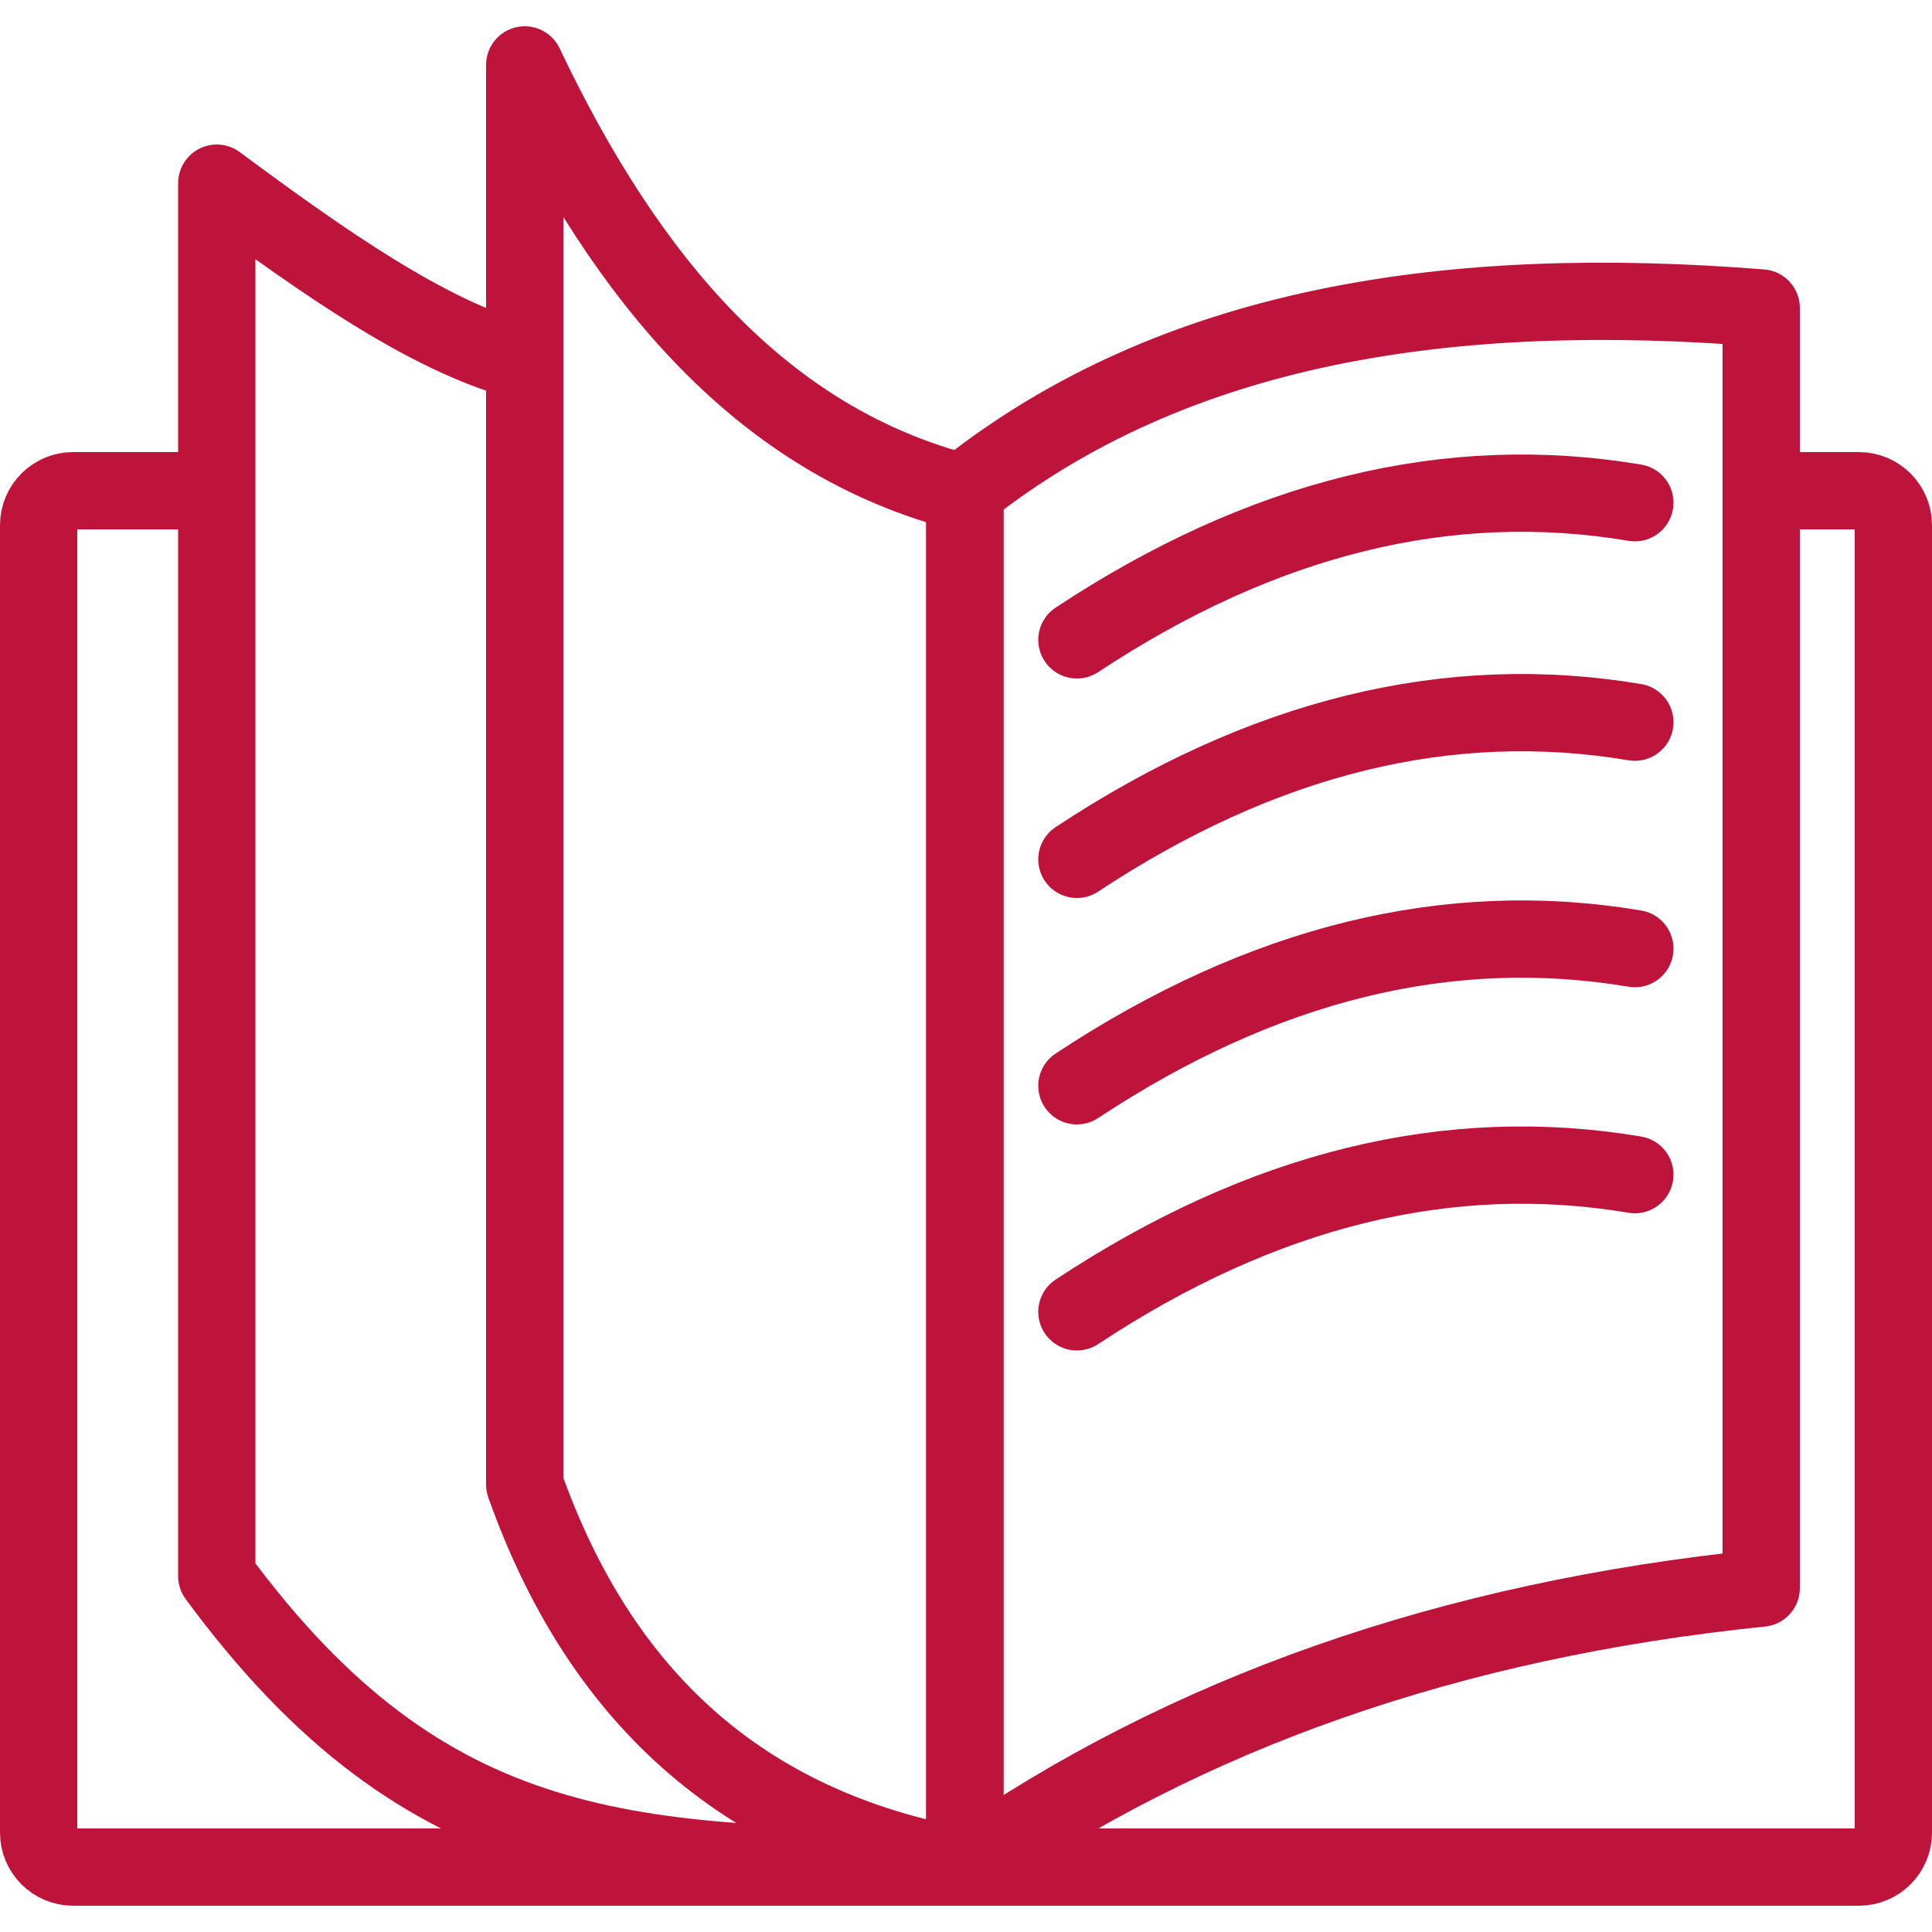
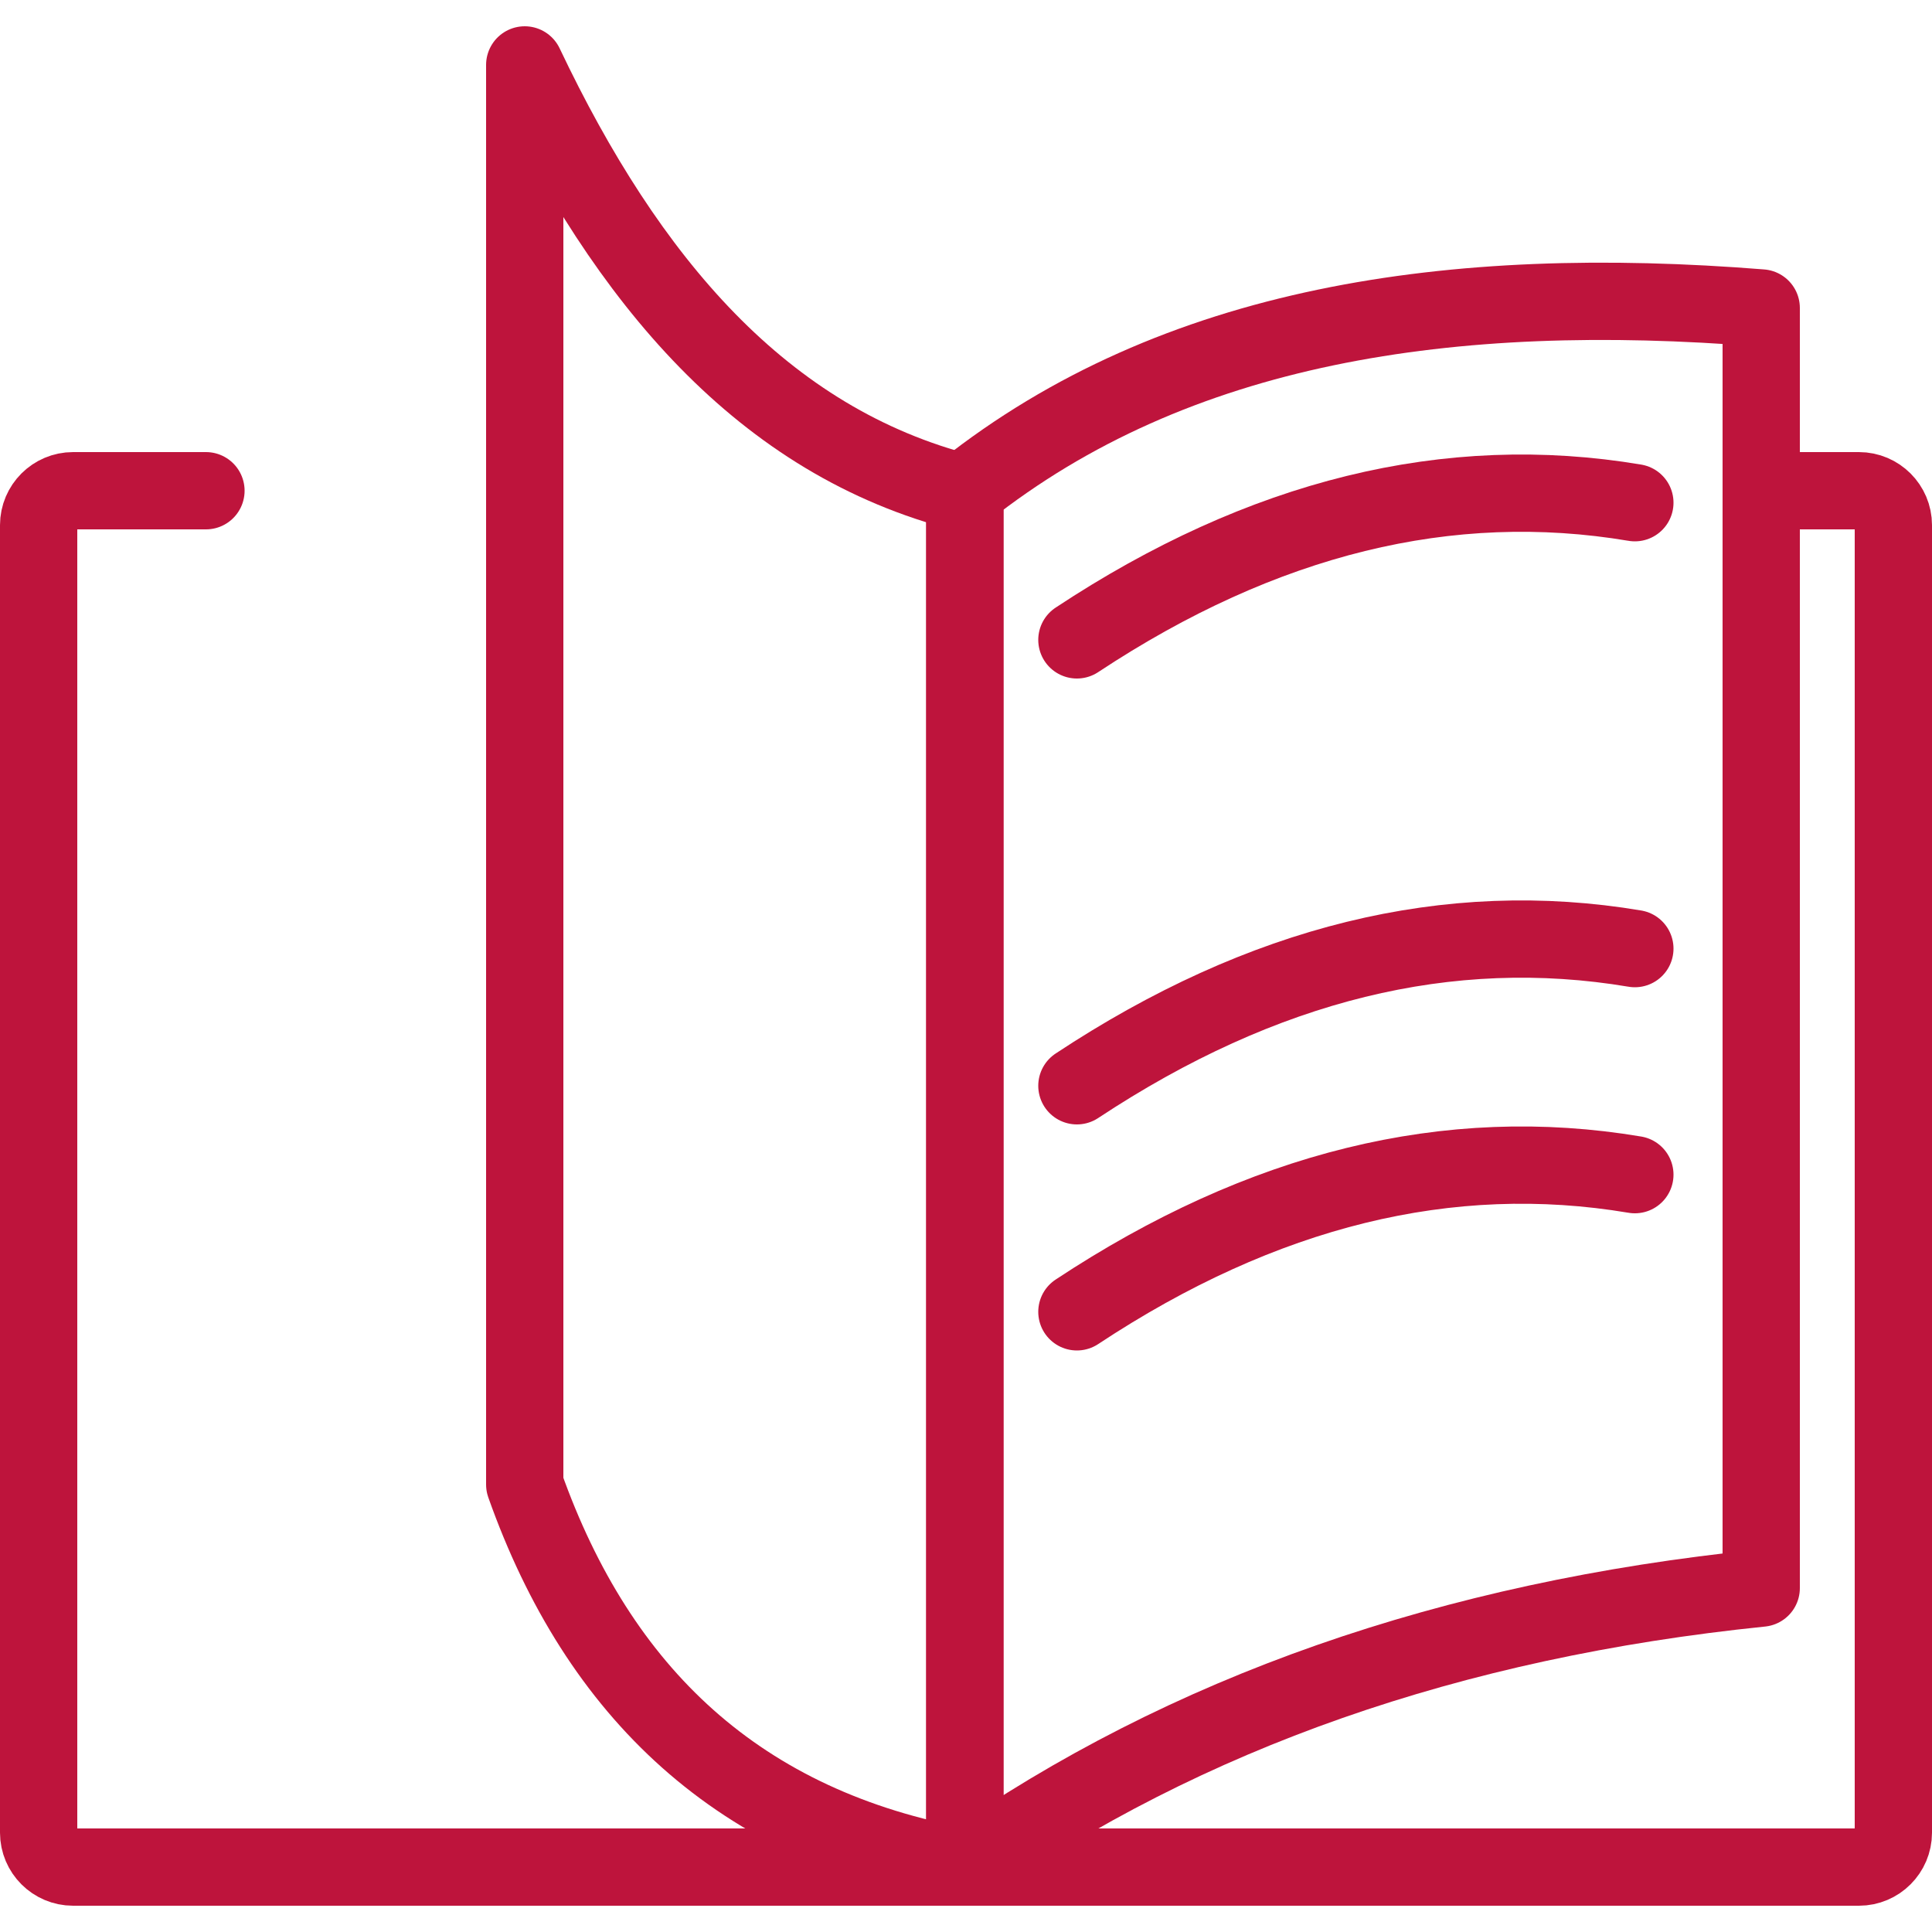
<svg xmlns="http://www.w3.org/2000/svg" id="Layer_1" data-name="Layer 1" viewBox="0 0 50 50">
  <defs>
    <style>
      .cls-1 {
        fill: none;
        stroke: #be143c;
        stroke-linecap: round;
        stroke-linejoin: round;
        stroke-width: 2px;
      }
    </style>
  </defs>
  <g id="Book_Icon_Red">
    <g>
      <path class="cls-1" d="m5.33,12.7H1.89c-.49,0-.89.4-.89.89v33.84c0,.49.4.89.89.89h46.22c.49,0,.89-.4.89-.89V13.59c0-.49-.4-.89-.89-.89h-2.19" />
-       <path class="cls-1" d="m24.97,48.32c-8.65,0-13.93-.15-19.36-7.53V4.74c2.74,2.03,5.45,3.94,7.83,4.59" />
      <path class="cls-1" d="m24.97,48.32c-5.84-1.04-9.48-4.51-11.39-9.9V1.68c2.65,5.58,6.16,9.75,11.39,11.08v35.55Z" />
      <path class="cls-1" d="m24.97,48.32c5.72-4,12.59-6.4,20.61-7.22V7.97c-8.02-.64-15.16.41-20.61,4.73v35.61Z" />
      <path class="cls-1" d="m27.87,16.56c4.81-3.18,9.63-4.36,14.44-3.55" />
-       <path class="cls-1" d="m27.87,22.24c4.81-3.18,9.63-4.36,14.44-3.55" />
      <path class="cls-1" d="m27.87,28.1c4.81-3.18,9.63-4.36,14.44-3.55" />
      <path class="cls-1" d="m27.87,33.95c4.81-3.18,9.63-4.36,14.44-3.55" />
    </g>
  </g>
</svg>